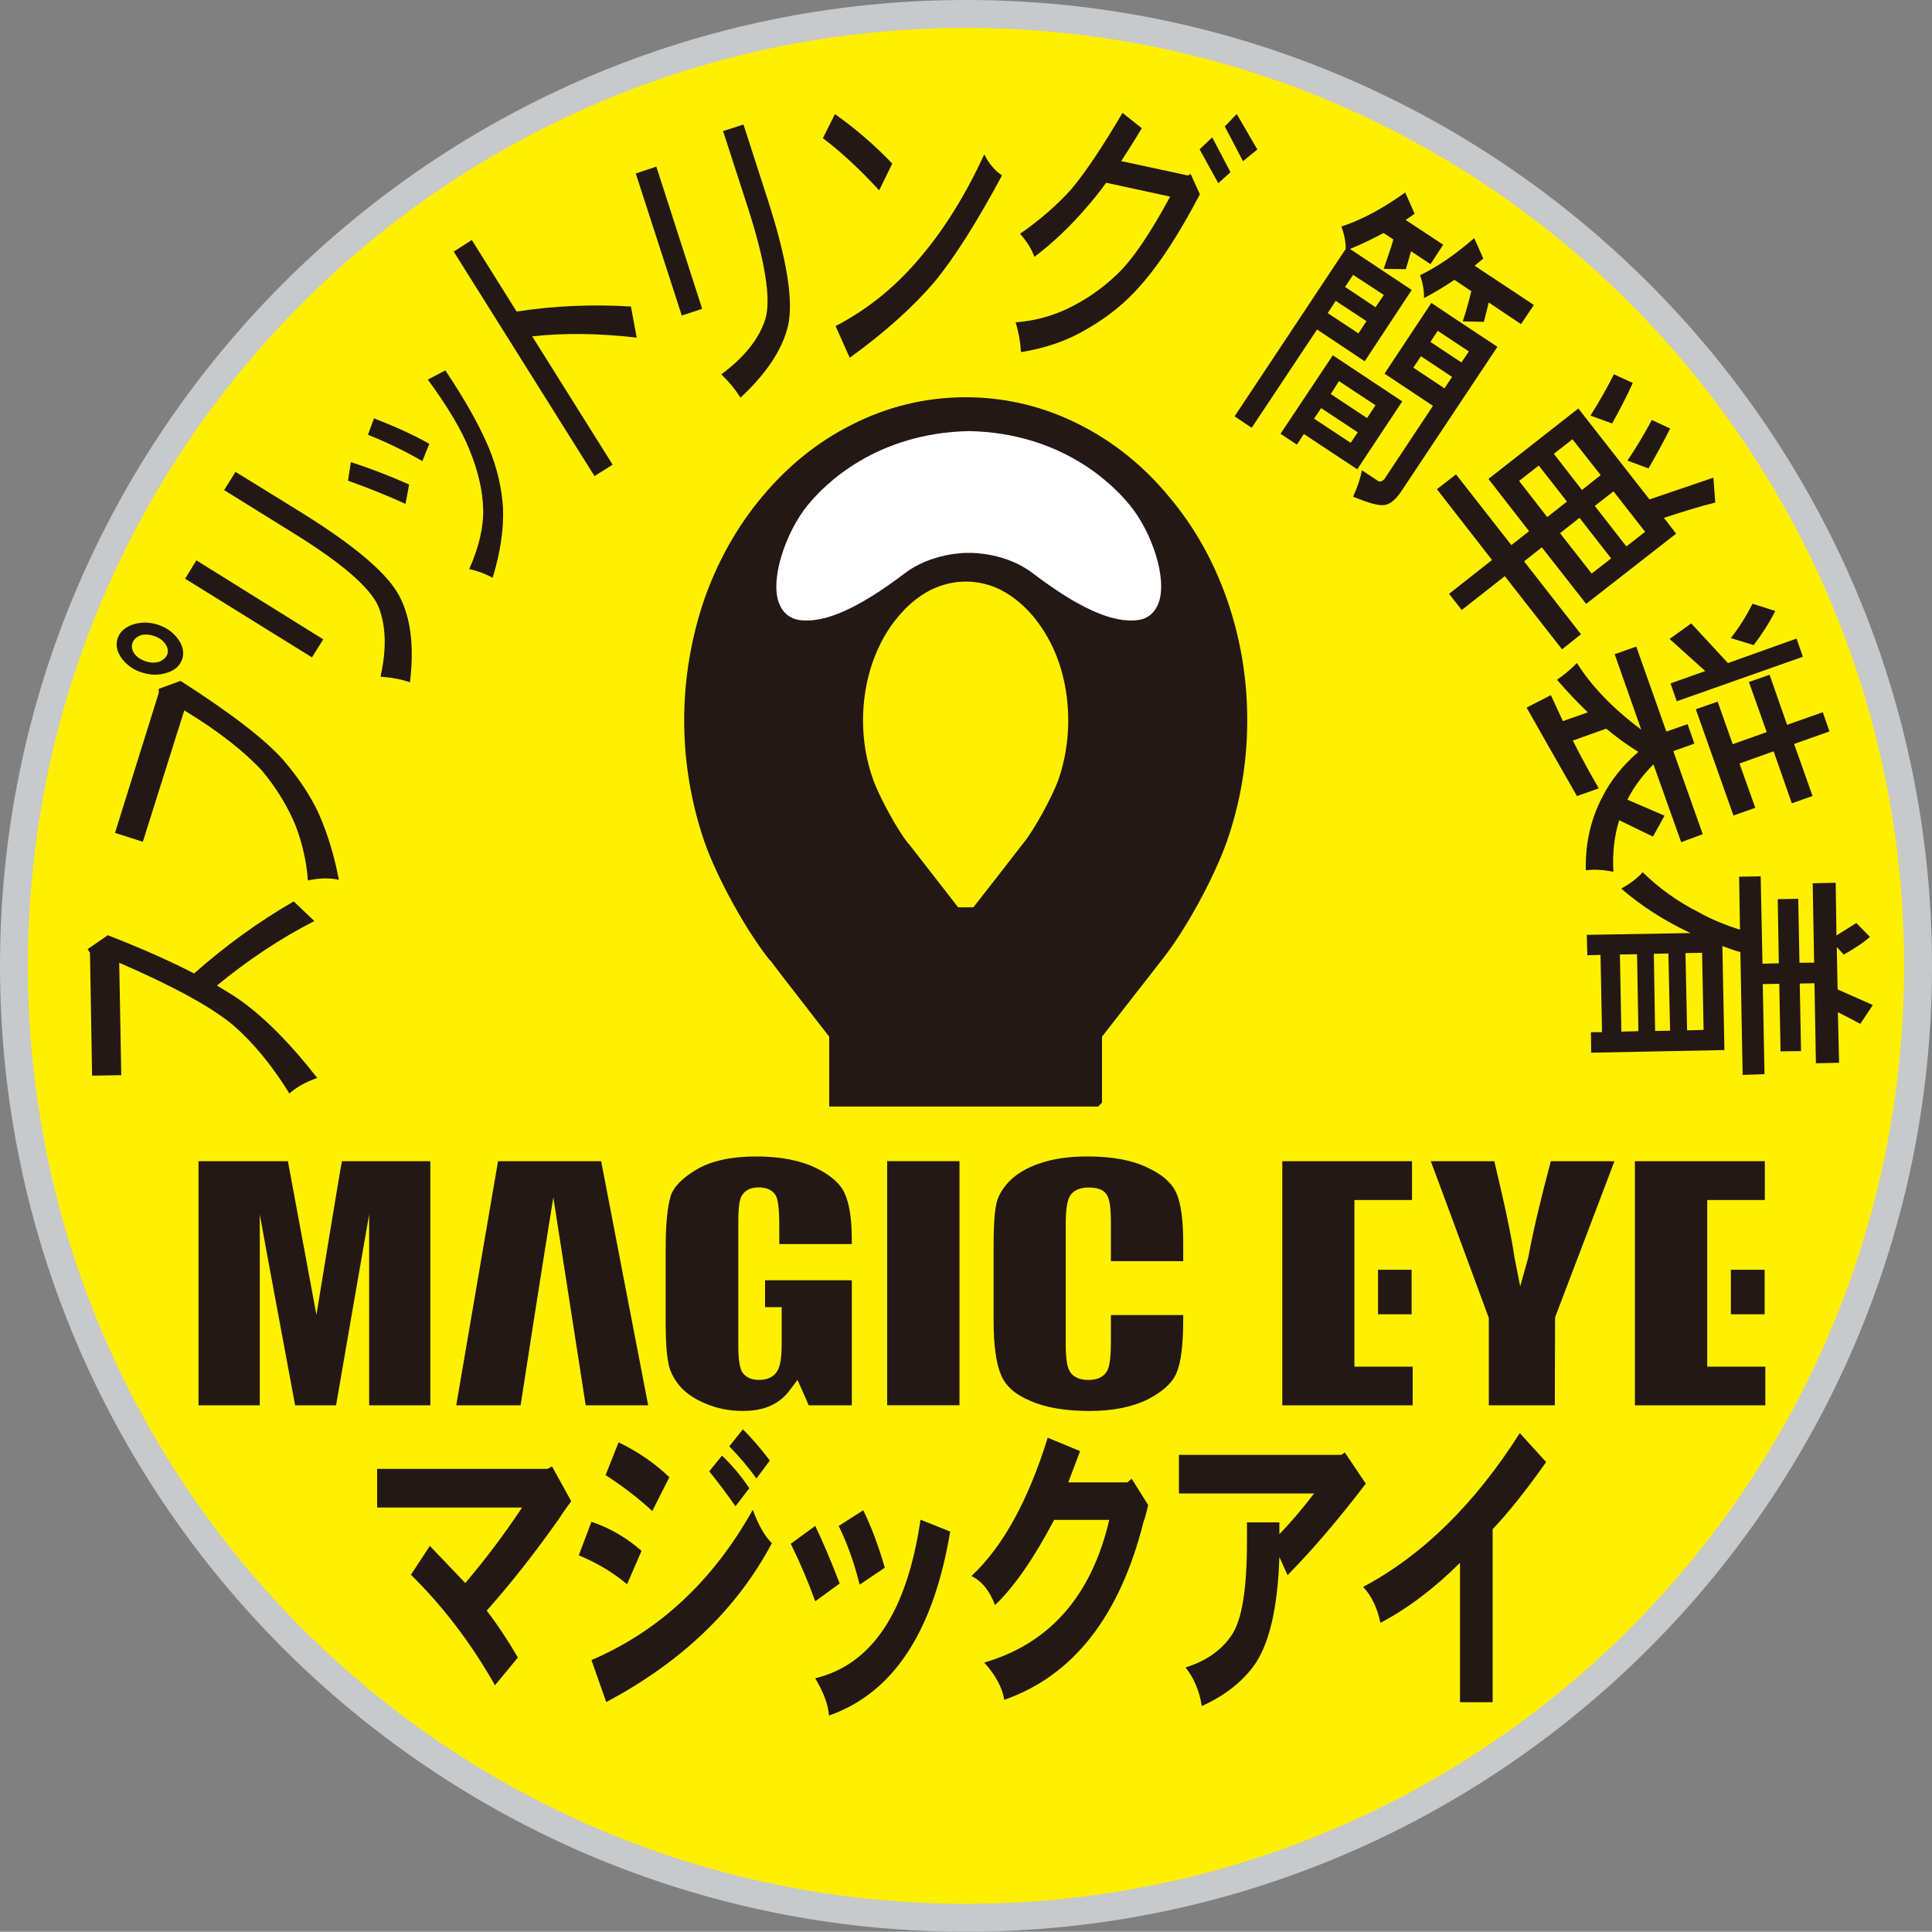
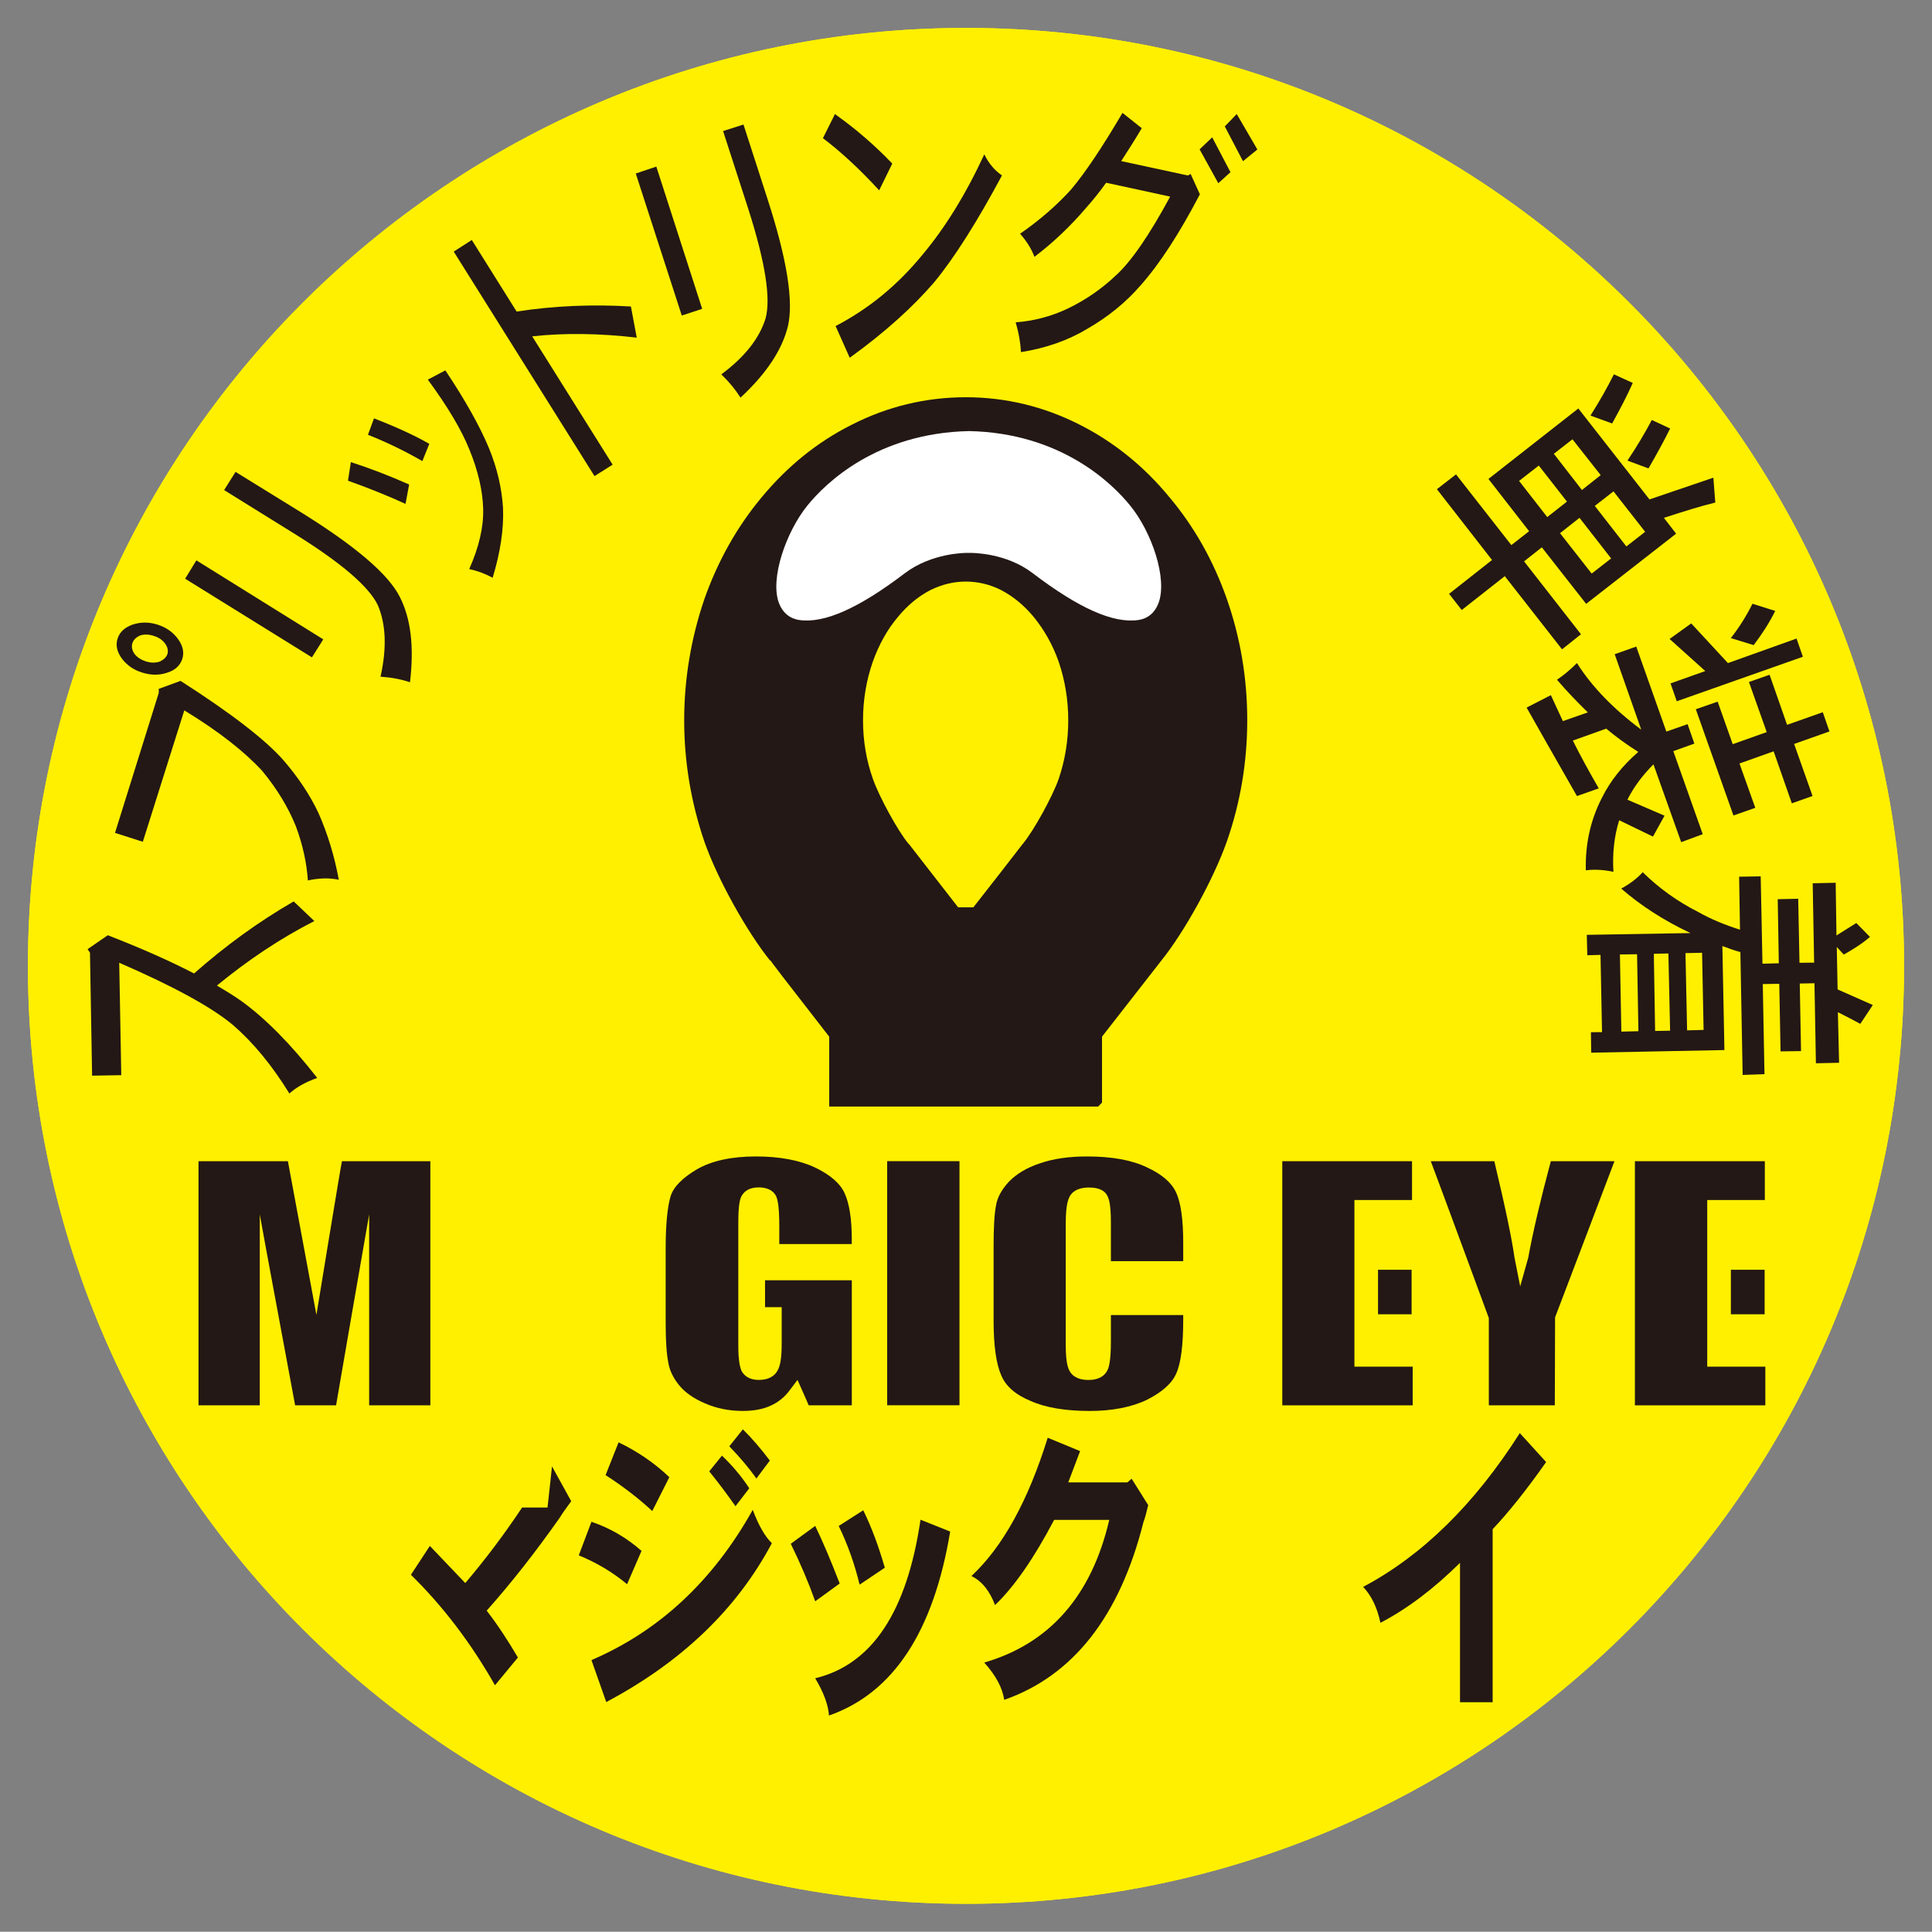
<svg xmlns="http://www.w3.org/2000/svg" version="1.1" id="レイヤー_1" x="0px" y="0px" viewBox="0 0 50.007 50" style="enable-background:new 0 0 50.007 50;" xml:space="preserve">
  <rect x="0" y="0" width="50.007" height="50" fill="#808080" stroke="none" />
  <style type="text/css">
	.st0{fill:#FFF000;}
	.st1{fill:#C8C9CA;}
	.st2{fill:#231815;}
	.st3{fill:#FFFFFF;}
</style>
  <g>
    <path class="st0" d="M49.284,25.002c0,13.412-10.872,24.275-24.277,24.275   S0.723,38.414,0.723,25.002c0-13.412,10.879-24.279,24.284-24.279   S49.284,11.591,49.284,25.002" />
-     <path class="st1" d="M25.007,50C11.218,50,0,38.786,0,25.002C0,11.216,11.218,0,25.007,0   c13.785,0,25,11.216,25,25.002C50.007,38.786,38.792,50,25.007,50z    M25.007,1.446c-12.992,0-23.561,10.567-23.561,23.557   c0,12.987,10.569,23.552,23.561,23.552c12.988,0,23.554-10.565,23.554-23.552   C48.561,12.013,37.994,1.446,25.007,1.446z" />
    <path class="st0" d="M49.284,25.002c0,13.412-10.872,24.275-24.277,24.275   S0.723,38.414,0.723,25.002c0-13.412,10.879-24.279,24.284-24.279   S49.284,11.591,49.284,25.002" />
    <path class="st2" d="M31.756,15.506c-0.344-0.981-0.843-1.872-1.487-2.636   c-0.657-0.801-1.441-1.43-2.312-1.872c-0.935-0.477-1.931-0.716-2.958-0.716   c-1.033,0-2.032,0.239-2.962,0.716c-0.88,0.442-1.657,1.071-2.321,1.872   c-0.639,0.764-1.136,1.651-1.484,2.636c-0.342,1.003-0.523,2.058-0.523,3.139   c0,1.084,0.182,2.141,0.523,3.14c0.342,0.974,1.099,2.332,1.712,3.093   c0,0-0.004-0.015-0.009-0.033c0.046,0.079,0.287,0.392,1.528,1.988v1.808h6.962   l0.099-0.103v-1.706c0.044-0.057,1.53-1.962,1.53-1.962   c0.609-0.755,1.357-2.117,1.701-3.089c0.348-0.996,0.528-2.049,0.528-3.137   C32.284,17.555,32.104,16.502,31.756,15.506 M22.59,17.13   c0.158-0.44,0.372-0.832,0.652-1.162c0.25-0.304,0.536-0.539,0.847-0.698   c0.293-0.142,0.593-0.217,0.911-0.217c0.311,0,0.622,0.074,0.906,0.217   c0.309,0.16,0.598,0.394,0.849,0.698c0.271,0.331,0.493,0.72,0.648,1.162   c0.162,0.475,0.247,0.985,0.247,1.515c0,0.528-0.085,1.04-0.247,1.515   c-0.16,0.46-0.652,1.349-0.922,1.673H26.489   c-0.007,0.002-0.018,0.011-0.018,0.011c-0.009,0.018-1.127,1.452-1.276,1.64   h-0.396c-0.057-0.072-1.259-1.62-1.259-1.62l-0.033-0.035   c-0.265-0.32-0.753-1.208-0.913-1.668c-0.169-0.475-0.256-0.987-0.256-1.515   C22.338,18.115,22.425,17.605,22.59,17.13" />
    <path class="st3" d="M29.246,13.078L29.246,13.078c-0.453-0.56-1.78-1.87-4.16-1.92   c-2.402,0.05-3.726,1.359-4.182,1.92c-0.552,0.677-0.987,1.905-0.738,2.542   c0.094,0.241,0.278,0.394,0.528,0.429c0.646,0.09,1.533-0.304,2.728-1.213   c0.69-0.521,1.548-0.528,1.64-0.525h0.028c0.094-0.002,0.955,0,1.64,0.525   c1.195,0.909,2.082,1.303,2.728,1.213c0.25-0.035,0.431-0.188,0.525-0.429   C30.231,14.983,29.804,13.752,29.246,13.078" />
    <path class="st2" d="M18.25,36.325c-0.293-0.123-0.523-0.287-0.67-0.468   c-0.151-0.186-0.25-0.385-0.282-0.589c-0.044-0.221-0.068-0.556-0.068-0.998   v-1.968c0-0.617,0.046-1.068,0.129-1.344c0.079-0.245,0.313-0.475,0.683-0.694   c0.385-0.221,0.898-0.331,1.524-0.331c0.615,0,1.134,0.098,1.535,0.289   c0.39,0.186,0.648,0.412,0.76,0.661c0.123,0.267,0.186,0.668,0.186,1.187   v0.131h-1.876v-0.447c0-0.536-0.044-0.694-0.074-0.773   c-0.037-0.094-0.151-0.247-0.464-0.247c-0.269,0-0.379,0.127-0.429,0.208   c-0.046,0.07-0.094,0.215-0.094,0.701v3.196c0,0.328,0.033,0.532,0.085,0.648   c0.05,0.09,0.164,0.23,0.451,0.23c0.232,0,0.403-0.09,0.484-0.25   c0.072-0.129,0.103-0.348,0.103-0.69V33.834h-0.431v-0.696h2.246v3.236h-1.117   c-0.024-0.068-0.289-0.657-0.289-0.657l-0.195,0.258   c-0.129,0.18-0.3,0.32-0.497,0.407c-0.206,0.096-0.447,0.138-0.733,0.138   C18.876,36.52,18.545,36.454,18.25,36.325" />
    <rect x="22.963" y="30.055" class="st2" width="1.872" height="6.318" />
    <path class="st2" d="M26.668,36.258c-0.388-0.16-0.639-0.383-0.755-0.665   c-0.131-0.302-0.195-0.777-0.195-1.403v-1.946c0-0.46,0.018-0.817,0.063-1.044   c0.033-0.206,0.149-0.416,0.335-0.615c0.188-0.195,0.458-0.361,0.799-0.473   c0.352-0.123,0.764-0.179,1.222-0.179c0.628,0,1.145,0.09,1.541,0.278   c0.39,0.179,0.644,0.394,0.762,0.652c0.127,0.265,0.186,0.714,0.186,1.309   v0.471h-1.872v-1c0-0.482-0.053-0.62-0.094-0.694   c-0.048-0.103-0.175-0.212-0.471-0.212c-0.339,0-0.466,0.151-0.51,0.249   c-0.063,0.121-0.094,0.342-0.094,0.712v3.087c0,0.361,0.031,0.571,0.094,0.69   c0.044,0.094,0.171,0.243,0.493,0.243c0.32,0,0.44-0.149,0.488-0.243   c0.042-0.079,0.094-0.243,0.094-0.758v-0.679h1.872v0.103   c0,0.666-0.057,1.132-0.177,1.401c-0.107,0.256-0.359,0.484-0.749,0.683   c-0.401,0.197-0.909,0.296-1.502,0.296C27.574,36.519,27.06,36.436,26.668,36.258" />
    <path class="st2" d="M41.788,30.056c-0.059,0.162-1.537,4.041-1.537,4.041   s-0.007,2.157-0.007,2.277h-1.708V34.115c-0.004-0.011-1.29-3.501-1.502-4.059   h1.644c0.293,1.224,0.464,2.062,0.521,2.487c0,0.004,0.149,0.753,0.149,0.753   l0.208-0.742c0.123-0.672,0.32-1.508,0.585-2.498H41.788z" />
-     <path class="st2" d="M16.777,36.374c-0.031-0.142-1.195-6.213-1.217-6.318h-2.669   c-0.022,0.109-1.057,6.189-1.082,6.318h1.666   c0.011-0.092,0.639-4.116,0.847-5.383c0.197,1.268,0.825,5.296,0.838,5.383   H16.777z" />
    <polygon class="st2" points="36.548,30.056 36.548,31.061 35.057,31.061 35.057,35.374    36.565,35.374 36.565,36.375 33.19,36.375 33.19,30.056  " />
    <rect x="35.668" y="32.866" class="st2" width="0.869" height="1.152" />
    <polygon class="st2" points="45.68,30.056 45.68,31.061 44.189,31.061 44.189,35.374    45.693,35.374 45.693,36.375 42.317,36.375 42.317,30.056  " />
    <rect x="44.801" y="32.866" class="st2" width="0.874" height="1.152" />
    <path class="st2" d="M8.851,30.056c-0.02,0.053-0.661,3.978-0.661,3.978   s-0.729-3.925-0.738-3.978H5.138v6.318H6.599h0.125v-4.941   c0.09,0.528,0.909,4.893,0.915,4.941h1.06   c0.007-0.053,0.762-4.414,0.856-4.941v4.941H9.69h1.449v-6.318H8.851z" />
-     <path class="st2" d="M14.288,37.956l0.497,0.9c-0.127,0.171-0.228,0.315-0.307,0.442   c-0.613,0.869-1.235,1.666-1.881,2.391c0.289,0.374,0.552,0.777,0.808,1.213   l-0.593,0.718c-0.624-1.097-1.349-2.049-2.176-2.859l0.49-0.747l0.917,0.961   c0.512-0.602,1.003-1.252,1.471-1.955H9.761v-1h4.411L14.288,37.956z" />
+     <path class="st2" d="M14.288,37.956l0.497,0.9c-0.127,0.171-0.228,0.315-0.307,0.442   c-0.613,0.869-1.235,1.666-1.881,2.391c0.289,0.374,0.552,0.777,0.808,1.213   l-0.593,0.718c-0.624-1.097-1.349-2.049-2.176-2.859l0.49-0.747l0.917,0.961   c0.512-0.602,1.003-1.252,1.471-1.955H9.761h4.411L14.288,37.956z" />
    <path class="st2" d="M15.309,39.389c0.486,0.164,0.915,0.418,1.296,0.753l-0.374,0.863   c-0.372-0.311-0.79-0.558-1.25-0.747L15.309,39.389 M19.484,39.08   c0.155,0.416,0.326,0.703,0.495,0.863c-0.906,1.703-2.329,3.072-4.287,4.112   l-0.383-1.086C17.06,42.217,18.452,40.924,19.484,39.08 M16.011,37.333   c0.488,0.234,0.924,0.53,1.314,0.902l-0.442,0.876   c-0.361-0.335-0.762-0.641-1.208-0.93L16.011,37.333 M18.687,37.677   c0.265,0.254,0.504,0.534,0.707,0.845l-0.357,0.464   c-0.204-0.291-0.429-0.593-0.679-0.902L18.687,37.677 M19.228,36.996   c0.232,0.228,0.466,0.501,0.698,0.808l-0.348,0.466   c-0.201-0.287-0.438-0.563-0.701-0.834L19.228,36.996z" />
    <path class="st2" d="M21.101,39.496c0.208,0.431,0.416,0.928,0.633,1.491l-0.633,0.46   c-0.171-0.479-0.381-0.976-0.633-1.489L21.101,39.496 M23.826,39.336l0.768,0.306   c-0.431,2.594-1.476,4.182-3.137,4.762c-0.018-0.269-0.134-0.593-0.357-0.965   C22.572,43.086,23.476,41.718,23.826,39.336 M22.344,39.091   c0.221,0.451,0.403,0.95,0.558,1.487l-0.652,0.438   c-0.127-0.521-0.302-1.027-0.541-1.519L22.344,39.091z" />
    <path class="st2" d="M29.291,38.275l0.429,0.683c-0.046,0.184-0.081,0.333-0.123,0.438   c-0.615,2.445-1.822,3.978-3.604,4.602c-0.046-0.311-0.217-0.631-0.517-0.965   c1.699-0.495,2.778-1.732,3.236-3.693h-1.427   c-0.521,0.99-1.029,1.727-1.53,2.205c-0.142-0.377-0.346-0.624-0.611-0.751   c0.814-0.76,1.469-1.953,1.975-3.58l0.838,0.346l-0.307,0.81h1.53   L29.291,38.275z" />
-     <path class="st2" d="M34.809,37.596l0.543,0.806c-0.692,0.906-1.368,1.701-2.025,2.369   l-0.212-0.471c-0.044,1.349-0.271,2.286-0.672,2.831   c-0.322,0.431-0.773,0.773-1.335,1.027c-0.066-0.396-0.206-0.733-0.423-0.998   c0.528-0.166,0.93-0.442,1.193-0.834c0.271-0.398,0.398-1.204,0.398-2.432   v-0.49h0.839v0.307c0.333-0.346,0.628-0.701,0.898-1.055h-3.498v-0.998h4.201   L34.809,37.596z" />
    <path class="st2" d="M37.79,40.452c-0.677,0.668-1.355,1.184-2.06,1.552   c-0.081-0.388-0.23-0.701-0.447-0.93c1.528-0.81,2.883-2.137,4.055-3.98   l0.681,0.749c-0.504,0.718-0.97,1.3-1.384,1.738v4.479H37.79V40.452z" />
    <path class="st2" d="M2.267,24.568l0.523-0.361c0.884,0.344,1.631,0.677,2.233,0.99   c0.814-0.718,1.666-1.338,2.579-1.865l0.534,0.508   c-0.884,0.451-1.723,1.014-2.522,1.67c0.232,0.136,0.44,0.265,0.622,0.392   c0.635,0.458,1.296,1.128,1.975,1.999c-0.304,0.107-0.547,0.245-0.72,0.403   c-0.453-0.733-0.935-1.316-1.449-1.763c-0.563-0.475-1.552-1.011-2.956-1.622   l0.053,2.91l-0.755,0.013l-0.055-3.183L2.267,24.568z" />
    <path class="st2" d="M4.109,17.83L4.673,17.624c1.311,0.838,2.196,1.524,2.658,2.047   c0.392,0.453,0.694,0.911,0.909,1.366c0.243,0.547,0.416,1.123,0.53,1.734   c-0.252-0.053-0.517-0.044-0.801,0.018c-0.031-0.453-0.131-0.919-0.311-1.403   c-0.197-0.486-0.486-0.968-0.874-1.436c-0.455-0.493-1.123-1.022-2.014-1.563   L3.697,21.788l-0.72-0.23l1.132-3.623V17.83 M3.045,16.525   c0.053-0.164,0.175-0.278,0.377-0.355c0.215-0.072,0.425-0.074,0.652-0.004   c0.228,0.072,0.407,0.199,0.534,0.374c0.127,0.177,0.162,0.344,0.112,0.51   c-0.057,0.175-0.182,0.293-0.385,0.359c-0.208,0.072-0.423,0.072-0.652,0   c-0.221-0.066-0.401-0.191-0.534-0.37C3.027,16.866,2.988,16.698,3.045,16.525    M4.334,16.93c0.024-0.088,0.007-0.184-0.066-0.28   c-0.07-0.092-0.169-0.155-0.285-0.19c-0.125-0.042-0.243-0.046-0.348-0.015   c-0.114,0.05-0.18,0.114-0.208,0.202c-0.028,0.09-0.013,0.182,0.057,0.282   c0.07,0.088,0.171,0.151,0.293,0.191c0.109,0.035,0.228,0.042,0.344,0.009   C4.233,17.081,4.303,17.015,4.334,16.93" />
    <path class="st2" d="M4.792,14.979l0.291-0.475l3.284,2.045l-0.293,0.466L4.792,14.979    M5.801,12.685l0.296-0.471l1.734,1.071c1.379,0.86,2.224,1.581,2.516,2.163   c0.289,0.56,0.374,1.296,0.265,2.211c-0.232-0.079-0.486-0.125-0.762-0.144   c0.164-0.74,0.14-1.353-0.068-1.846c-0.228-0.484-0.955-1.106-2.172-1.861   L5.801,12.685z" />
    <path class="st2" d="M9.082,11.961c0.495,0.16,1.001,0.355,1.508,0.58l-0.094,0.501   c-0.436-0.199-0.93-0.401-1.489-0.6L9.082,11.961 M9.68,10.829   c0.571,0.221,1.046,0.438,1.432,0.659l-0.18,0.447   c-0.429-0.247-0.893-0.477-1.408-0.681L9.68,10.829 M11.074,9.826l0.453-0.239   c0.508,0.76,0.887,1.432,1.132,2.019c0.208,0.512,0.328,1.02,0.361,1.539   c0.022,0.539-0.066,1.149-0.269,1.81c-0.182-0.101-0.383-0.177-0.606-0.225   c0.254-0.569,0.374-1.09,0.361-1.559c-0.013-0.473-0.131-0.985-0.357-1.537   C11.943,11.122,11.584,10.52,11.074,9.826" />
    <path class="st2" d="M11.744,6.512l0.468-0.3l1.16,1.852   c0.961-0.149,1.951-0.191,2.958-0.131l0.151,0.806   c-0.985-0.114-1.892-0.123-2.706-0.033l2.082,3.321l-0.469,0.296L11.744,6.512z" />
    <path class="st2" d="M16.456,4.491l0.532-0.179l1.187,3.682l-0.528,0.173L16.456,4.491    M18.716,3.392l0.528-0.169l0.626,1.94c0.501,1.548,0.674,2.638,0.525,3.277   c-0.149,0.613-0.556,1.228-1.228,1.852c-0.131-0.208-0.296-0.409-0.497-0.602   c0.611-0.453,0.985-0.933,1.145-1.445c0.142-0.517-0.007-1.46-0.444-2.829   L18.716,3.392z" />
    <path class="st2" d="M21.611,2.953c0.556,0.394,1.046,0.823,1.484,1.281l-0.339,0.692   c-0.512-0.556-0.996-1.003-1.456-1.349L21.611,2.953 M25.477,3.995   c0.12,0.245,0.276,0.423,0.458,0.545c-0.641,1.195-1.224,2.121-1.754,2.765   c-0.549,0.639-1.274,1.296-2.187,1.955l-0.366-0.821   c0.863-0.447,1.614-1.068,2.251-1.848C24.461,5.897,25,5.028,25.477,3.995" />
    <path class="st2" d="M29.054,2.922l0.499,0.396c-0.186,0.315-0.366,0.593-0.532,0.852   l1.725,0.372l0.072-0.039l0.239,0.526c-0.534,1.022-1.044,1.806-1.535,2.358   c-0.377,0.436-0.834,0.81-1.377,1.123c-0.506,0.304-1.079,0.503-1.719,0.604   c-0.011-0.232-0.055-0.493-0.138-0.771c0.455-0.033,0.909-0.147,1.351-0.357   c0.464-0.223,0.884-0.514,1.25-0.863c0.392-0.357,0.86-1.036,1.399-2.034   L28.631,4.73c-0.18,0.252-0.352,0.462-0.514,0.644   c-0.403,0.473-0.852,0.902-1.342,1.274c-0.079-0.215-0.208-0.412-0.372-0.598   c0.499-0.344,0.937-0.725,1.311-1.134C28.09,4.472,28.535,3.804,29.054,2.922    M31.376,3.555L31.849,4.457l-0.315,0.285l-0.484-0.876L31.376,3.555 M32.011,2.952   l0.534,0.917L32.173,4.172l-0.471-0.9L32.011,2.952z" />
-     <path class="st2" d="M36.372,4.982l0.243,0.549c-0.077,0.057-0.151,0.11-0.232,0.162   l0.972,0.641L37.026,6.836l-0.504-0.333c-0.039,0.147-0.085,0.298-0.134,0.464   l-0.574-0.007c0.099-0.285,0.186-0.534,0.252-0.762L35.811,6.03   c-0.278,0.151-0.563,0.289-0.869,0.414l1.598,1.062l-1.217,1.845l-1.233-0.823   l-1.692,2.544l-0.442-0.296l2.877-4.335c0-0.197-0.044-0.39-0.112-0.578   C35.257,5.687,35.809,5.387,36.372,4.982 M34.498,9.196l1.797,1.193l-1.165,1.758   l-1.381-0.913l-0.182,0.274l-0.423-0.28L34.498,9.196 M34.012,10.836   l0.948,0.626l0.184-0.272l-0.948-0.626L34.012,10.836 M34.366,8.104l0.795,0.525   l0.208-0.317l-0.797-0.525L34.366,8.104 M34.445,10.199l0.939,0.622l0.219-0.331   l-0.946-0.626L34.445,10.199 M34.815,7.427l0.788,0.525l0.217-0.317l-0.797-0.521   L34.815,7.427 M37.598,8.209l1.16,0.768l-2.498,3.755   c-0.134,0.191-0.258,0.302-0.379,0.328c-0.12,0.053-0.407-0.018-0.858-0.204   c0.107-0.232,0.184-0.453,0.228-0.683l0.436,0.287   c0.044,0.015,0.094-0.009,0.14-0.05l1.263-1.905l-1.254-0.834l1.213-1.83   L37.598,8.209 M37.388,10.052l0.197-0.296l-0.806-0.536l-0.197,0.296L37.388,10.052    M38.158,6.164l0.236,0.53c-0.077,0.061-0.153,0.12-0.225,0.184l1.533,1.016   l-0.333,0.495l-0.836-0.56c-0.037,0.16-0.079,0.324-0.125,0.501l-0.547-0.011   c0.096-0.289,0.166-0.547,0.221-0.782L37.646,7.243   c-0.256,0.175-0.519,0.331-0.788,0.473c0.004-0.199-0.031-0.392-0.101-0.593   C37.195,6.913,37.663,6.593,38.158,6.164 M37.024,8.85l0.803,0.532l0.193-0.285   l-0.806-0.534L37.024,8.85z" />
    <path class="st2" d="M44.348,12.364l0.05,0.644c-0.368,0.088-0.814,0.228-1.331,0.396   l0.317,0.409l-2.329,1.817l-1.147-1.463l-0.46,0.363l1.473,1.887l-0.49,0.39   l-1.482-1.894l-1.114,0.876l-0.328-0.418l1.112-0.876l-1.427-1.833l0.495-0.383   l1.432,1.83l0.46-0.359l-1.053-1.353l2.327-1.824l1.841,2.354L44.348,12.364    M40.048,13.384l0.51-0.401l-0.729-0.933l-0.51,0.398L40.048,13.384    M40.219,11.746l0.727,0.937l0.486-0.385l-0.731-0.928L40.219,11.746    M41.198,14.846l0.504-0.392l-0.819-1.051l-0.504,0.398L41.198,14.846 M42.262,9.912   c-0.145,0.324-0.326,0.674-0.534,1.049L41.167,10.757   c0.245-0.388,0.444-0.742,0.606-1.068L42.262,9.912 M41.763,12.718l-0.484,0.377   l0.817,1.049l0.486-0.379L41.763,12.718 M43.229,11.091   c-0.155,0.315-0.346,0.663-0.56,1.033l-0.545-0.202   c0.25-0.372,0.458-0.725,0.631-1.051L43.229,11.091z" />
    <path class="st2" d="M43.681,18.744l0.175,0.503l-0.545,0.195l0.762,2.15l-0.558,0.206   l-0.718-2.014c-0.276,0.276-0.508,0.582-0.674,0.915l0.961,0.414l-0.3,0.541   l-0.874-0.423c-0.131,0.423-0.177,0.865-0.149,1.335   c-0.245-0.053-0.488-0.068-0.714-0.039c-0.018-0.672,0.118-1.296,0.414-1.872   c0.219-0.442,0.532-0.836,0.944-1.193c-0.287-0.18-0.567-0.381-0.83-0.602   l-0.865,0.309c0.217,0.433,0.444,0.843,0.672,1.237l-0.565,0.199   c-0.56-0.983-0.998-1.745-1.303-2.29l0.628-0.322   c0.103,0.23,0.212,0.453,0.311,0.672l0.646-0.226   c-0.271-0.263-0.541-0.543-0.799-0.845c0.188-0.125,0.35-0.267,0.517-0.431   c0.39,0.617,0.948,1.189,1.664,1.723l-0.687-1.953l0.558-0.197l0.779,2.2   L43.681,18.744 M46.501,16.528l0.164,0.471l-3.264,1.152L43.239,17.689l0.9-0.32   L43.215,16.539l0.56-0.403l0.95,1.027L46.501,16.528 M46.915,20.603l-0.536,0.19   l-0.471-1.346l-0.884,0.315l0.409,1.147l-0.565,0.199l-0.974-2.75l0.565-0.197   l0.39,1.101l0.88-0.313l-0.46-1.296l0.534-0.188l0.453,1.296l0.924-0.326   l0.173,0.497l-0.915,0.324L46.915,20.603 M45.949,15.813   c-0.155,0.315-0.348,0.607-0.558,0.885l-0.591-0.182   c0.217-0.276,0.405-0.576,0.56-0.889L45.949,15.813z" />
    <path class="st2" d="M48.401,24.25c-0.193,0.169-0.427,0.317-0.677,0.458l-0.182-0.197   l0.022,1.099l0.911,0.403l-0.324,0.488c-0.158-0.088-0.348-0.184-0.58-0.302   l0.031,1.309l-0.6,0.013l-0.037-2.071l-0.381,0.007l0.033,1.749l-0.53,0.007   l-0.033-1.749l-0.427,0.007l0.044,2.332l-0.565,0.02l-0.059-3.179   c-0.155-0.044-0.313-0.099-0.466-0.158l0.053,2.693l-3.448,0.068l-0.007-0.53   l0.287-0.002l-0.039-1.999l-0.342,0.009l-0.013-0.528l2.684-0.046   c-0.687-0.324-1.285-0.709-1.793-1.152c0.221-0.118,0.409-0.261,0.556-0.423   c0.431,0.423,0.909,0.762,1.436,1.029c0.333,0.188,0.694,0.337,1.082,0.458   l-0.022-1.371l0.558-0.009l0.046,2.261l0.423-0.011l-0.028-1.659l0.53-0.011   l0.033,1.657l0.379-0.004l-0.037-2.054l0.595-0.013l0.02,1.364l0.514-0.322   L48.401,24.25 M41.929,24.705l0.037,1.997l0.442-0.011l-0.035-1.992   L41.929,24.705 M42.807,24.688l0.033,1.997l0.388-0.007l-0.044-1.999   L42.807,24.688 M43.626,24.67l0.042,1.999l0.427-0.011l-0.039-1.997L43.626,24.67   z" />
  </g>
</svg>